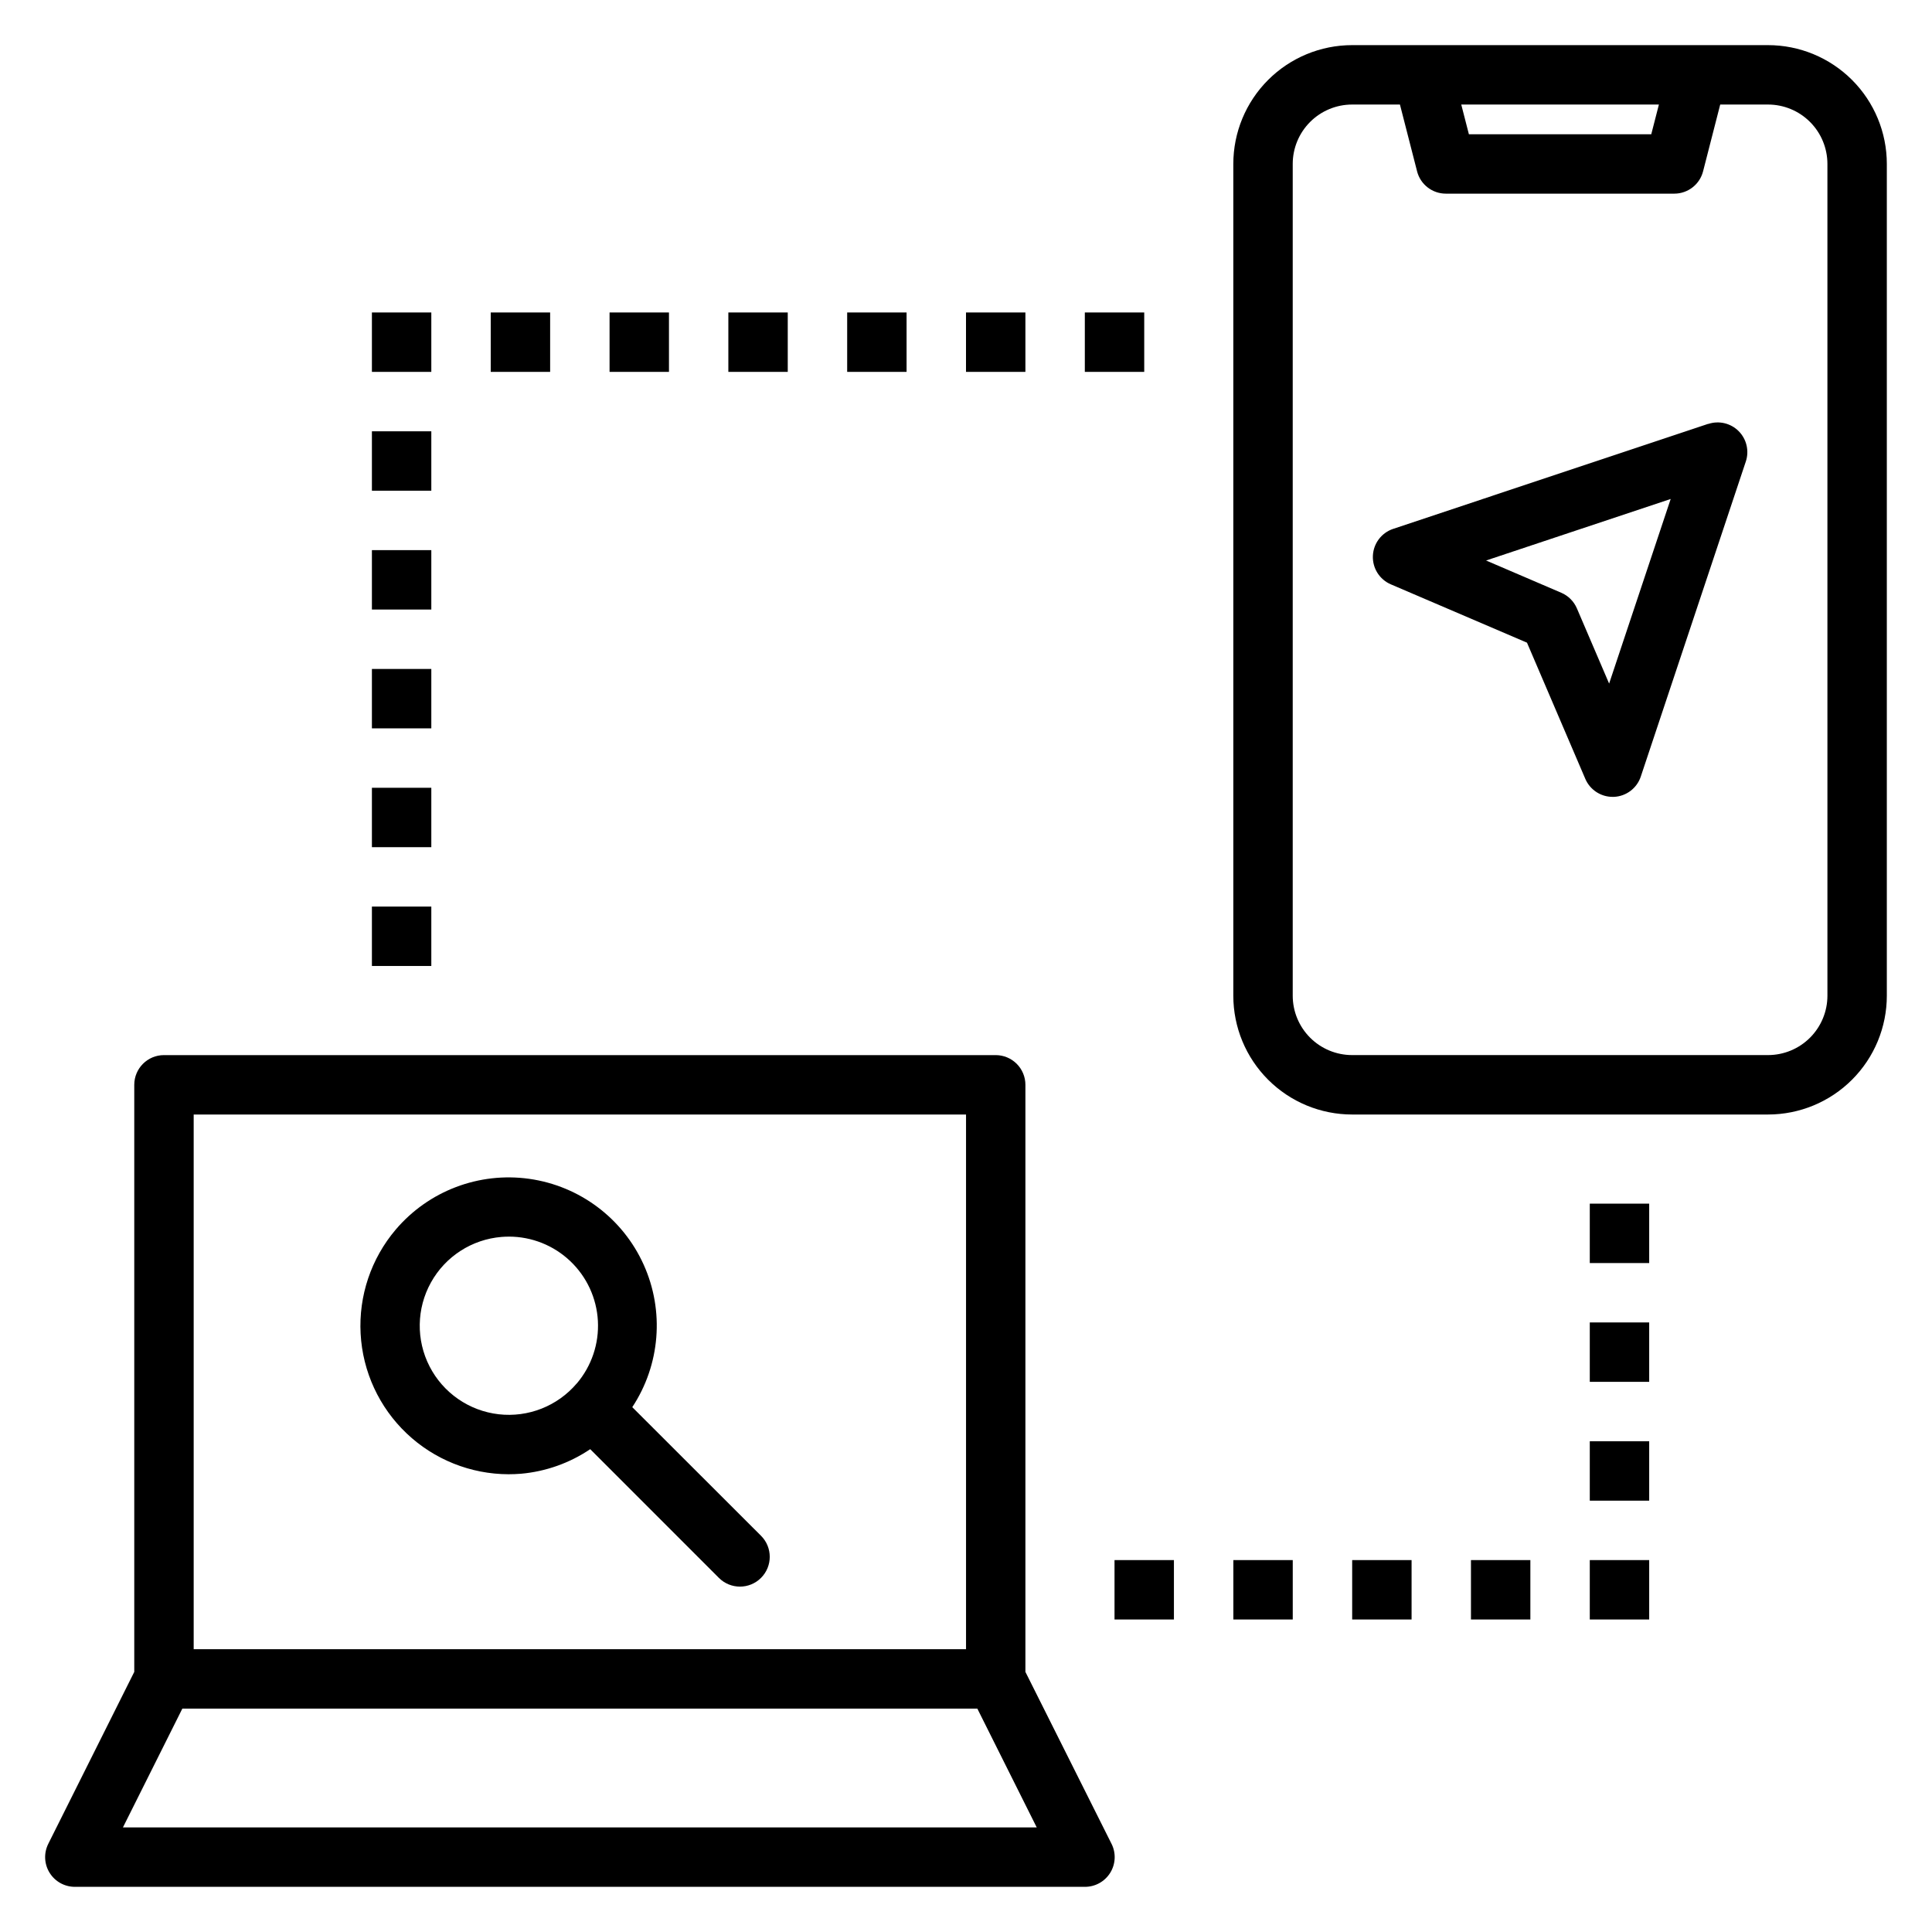
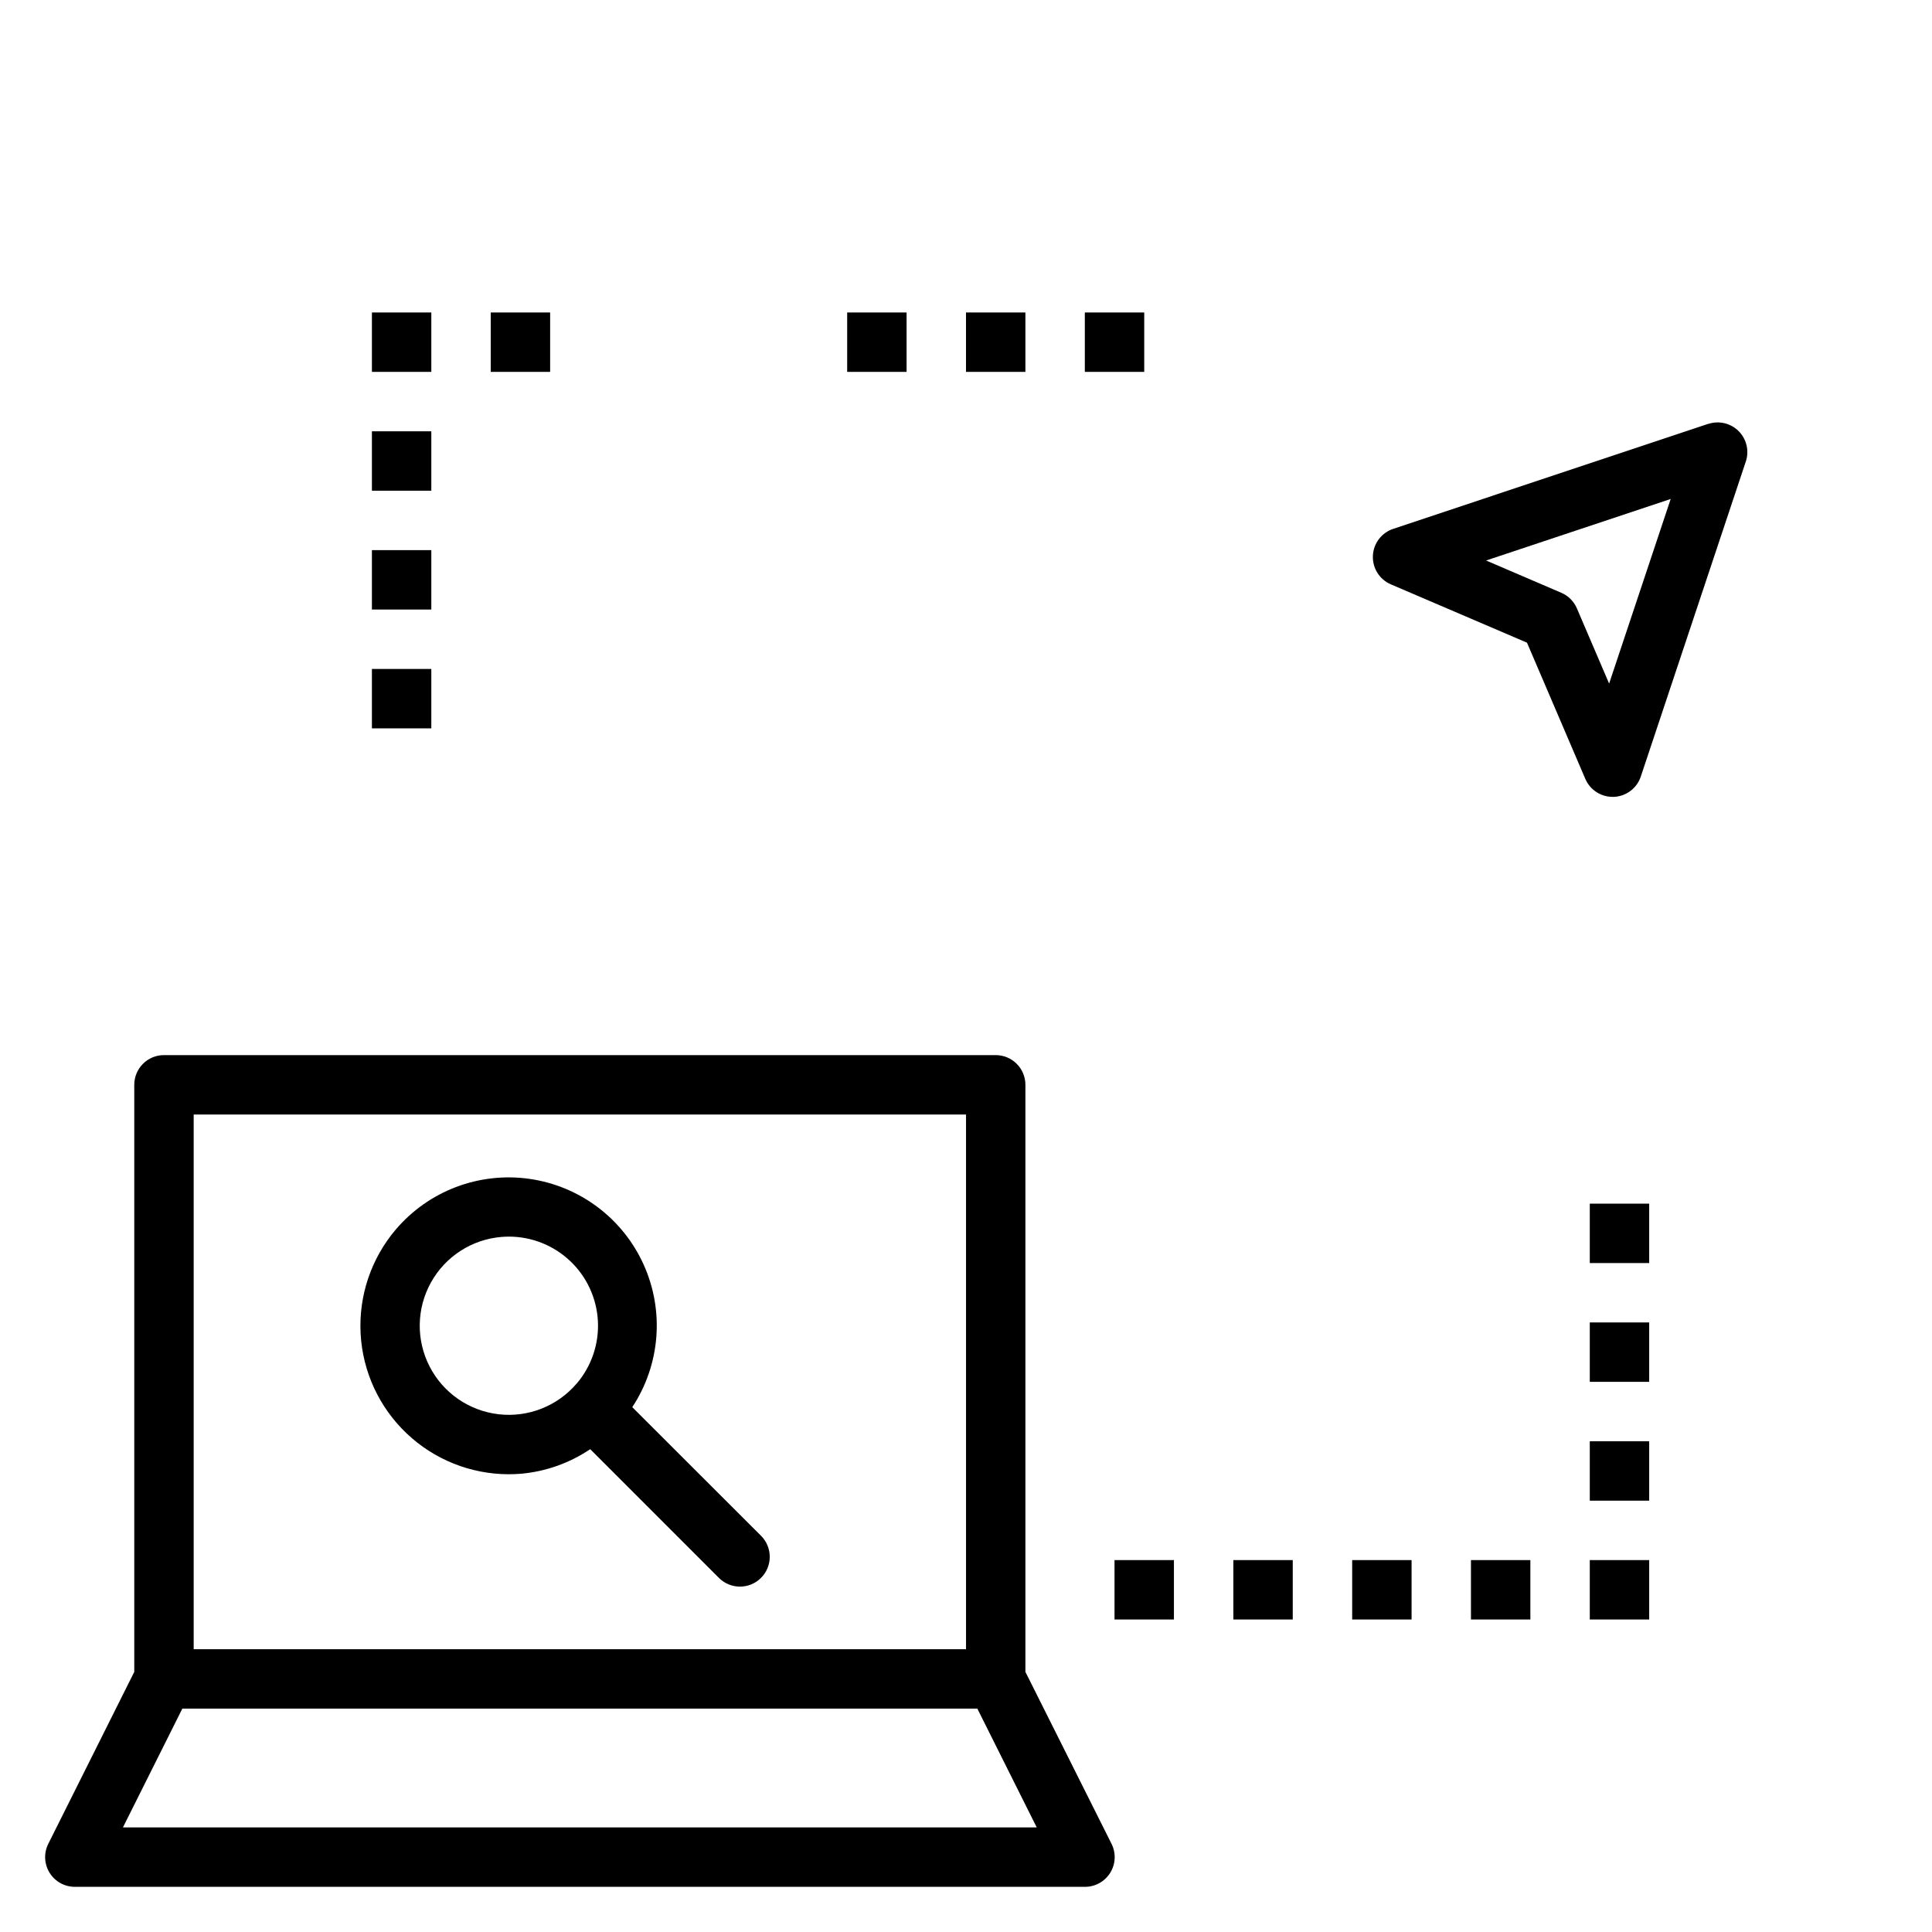
<svg xmlns="http://www.w3.org/2000/svg" fill="#000000" width="800px" height="800px" version="1.1" viewBox="144 144 512 512">
  <g>
-     <path d="m612.54 155.96h-110.21c-8.352 0-16.363 3.32-22.266 9.223-5.906 5.906-9.223 13.914-9.223 22.266v220.42c0 8.352 3.316 16.359 9.223 22.266 5.902 5.906 13.914 9.223 22.266 9.223h110.21c8.352 0 16.359-3.316 22.266-9.223s9.223-13.914 9.223-22.266v-220.42c0-8.352-3.316-16.359-9.223-22.266-5.906-5.902-13.914-9.223-22.266-9.223zm-28.914 15.746-2.023 7.871h-48.332l-2.023-7.871zm44.66 236.16c0 4.176-1.66 8.18-4.613 11.133s-6.957 4.609-11.133 4.609h-110.21c-4.176 0-8.18-1.656-11.133-4.609s-4.613-6.957-4.613-11.133v-220.42c0-4.176 1.66-8.18 4.613-11.133 2.953-2.953 6.957-4.609 11.133-4.609h12.668l4.543 17.703h-0.004c0.895 3.477 4.027 5.91 7.621 5.91h60.551c3.59 0 6.727-2.434 7.621-5.91l4.543-17.703h12.664c4.176 0 8.18 1.656 11.133 4.609 2.953 2.953 4.613 6.957 4.613 11.133z" />
    <path d="m163.84 644.03h267.65c2.734 0.016 5.281-1.391 6.727-3.715 1.445-2.324 1.578-5.231 0.355-7.676l-22.828-45.57v-155.58c0-2.09-0.828-4.09-2.305-5.566s-3.481-2.309-5.566-2.309h-220.42c-4.348 0-7.871 3.527-7.871 7.875v155.58l-22.789 45.57c-1.219 2.441-1.09 5.34 0.348 7.66 1.434 2.32 3.969 3.731 6.695 3.731zm31.488-204.67h204.68v141.7h-204.68zm-3.004 157.44h210.68l15.742 31.488h-242.17z" />
    <path d="m565.31 557.44h15.742v15.742h-15.742z" />
    <path d="m533.82 557.44h15.742v15.742h-15.742z" />
    <path d="m502.34 557.44h15.742v15.742h-15.742z" />
    <path d="m470.85 557.44h15.742v15.742h-15.742z" />
-     <path d="m242.56 352.77h15.742v15.742h-15.742z" />
-     <path d="m242.56 384.25h15.742v15.742h-15.742z" />
    <path d="m242.56 321.28h15.742v15.742h-15.742z" />
    <path d="m242.56 258.3h15.742v15.742h-15.742z" />
    <path d="m242.56 289.79h15.742v15.742h-15.742z" />
    <path d="m242.56 226.81h15.742v15.742h-15.742z" />
    <path d="m400 226.81h15.742v15.742h-15.742z" />
-     <path d="m337.02 226.81h15.742v15.742h-15.742z" />
    <path d="m368.51 226.81h15.742v15.742h-15.742z" />
-     <path d="m305.54 226.81h15.742v15.742h-15.742z" />
    <path d="m274.05 226.81h15.742v15.742h-15.742z" />
    <path d="m431.49 226.81h15.742v15.742h-15.742z" />
    <path d="m565.31 525.95h15.742v15.742h-15.742z" />
    <path d="m565.31 494.46h15.742v15.742h-15.742z" />
    <path d="m565.31 462.98h15.742v15.742h-15.742z" />
    <path d="m439.36 557.44h15.742v15.742h-15.742z" />
    <path d="m311.56 516.91c7.414-11.238 8.555-25.496 3.016-37.77-5.535-12.273-16.977-20.852-30.309-22.734-13.332-1.879-26.699 3.203-35.414 13.469-6.504 7.668-9.824 17.535-9.285 27.574 0.539 10.039 4.902 19.492 12.191 26.418 7.289 6.926 16.953 10.801 27.008 10.824 1.086 0 2.188-0.047 3.289-0.133 6.574-0.582 12.887-2.824 18.359-6.512l34.102 34.113c3.082 3.082 8.078 3.082 11.16 0 3.086-3.086 3.086-8.082 0-11.164zm-14.703-6.297c-5.102 6.012-12.871 9.082-20.707 8.18-7.836-0.902-14.703-5.656-18.305-12.672-3.606-7.012-3.469-15.363 0.363-22.258 3.828-6.894 10.848-11.422 18.707-12.066 0.66-0.055 1.316-0.078 1.977-0.078v-0.004c6.039 0.008 11.844 2.328 16.223 6.484 4.383 4.152 7.004 9.828 7.332 15.855s-1.668 11.953-5.574 16.559z" />
    <path d="m596.7 256.32-83.496 27.836c-3.102 1.035-5.242 3.879-5.375 7.144-0.137 3.266 1.762 6.277 4.769 7.562l36.07 15.453 15.457 36.094c1.242 2.891 4.086 4.769 7.234 4.769h0.332c3.262-0.141 6.098-2.273 7.133-5.371l27.836-83.5v0.004c0.941-2.828 0.207-5.949-1.902-8.059s-5.227-2.844-8.059-1.898zm-26.266 68.836-8.543-19.934c-0.797-1.855-2.277-3.336-4.133-4.133l-19.934-8.551 48.926-16.305z" />
  </g>
</svg>